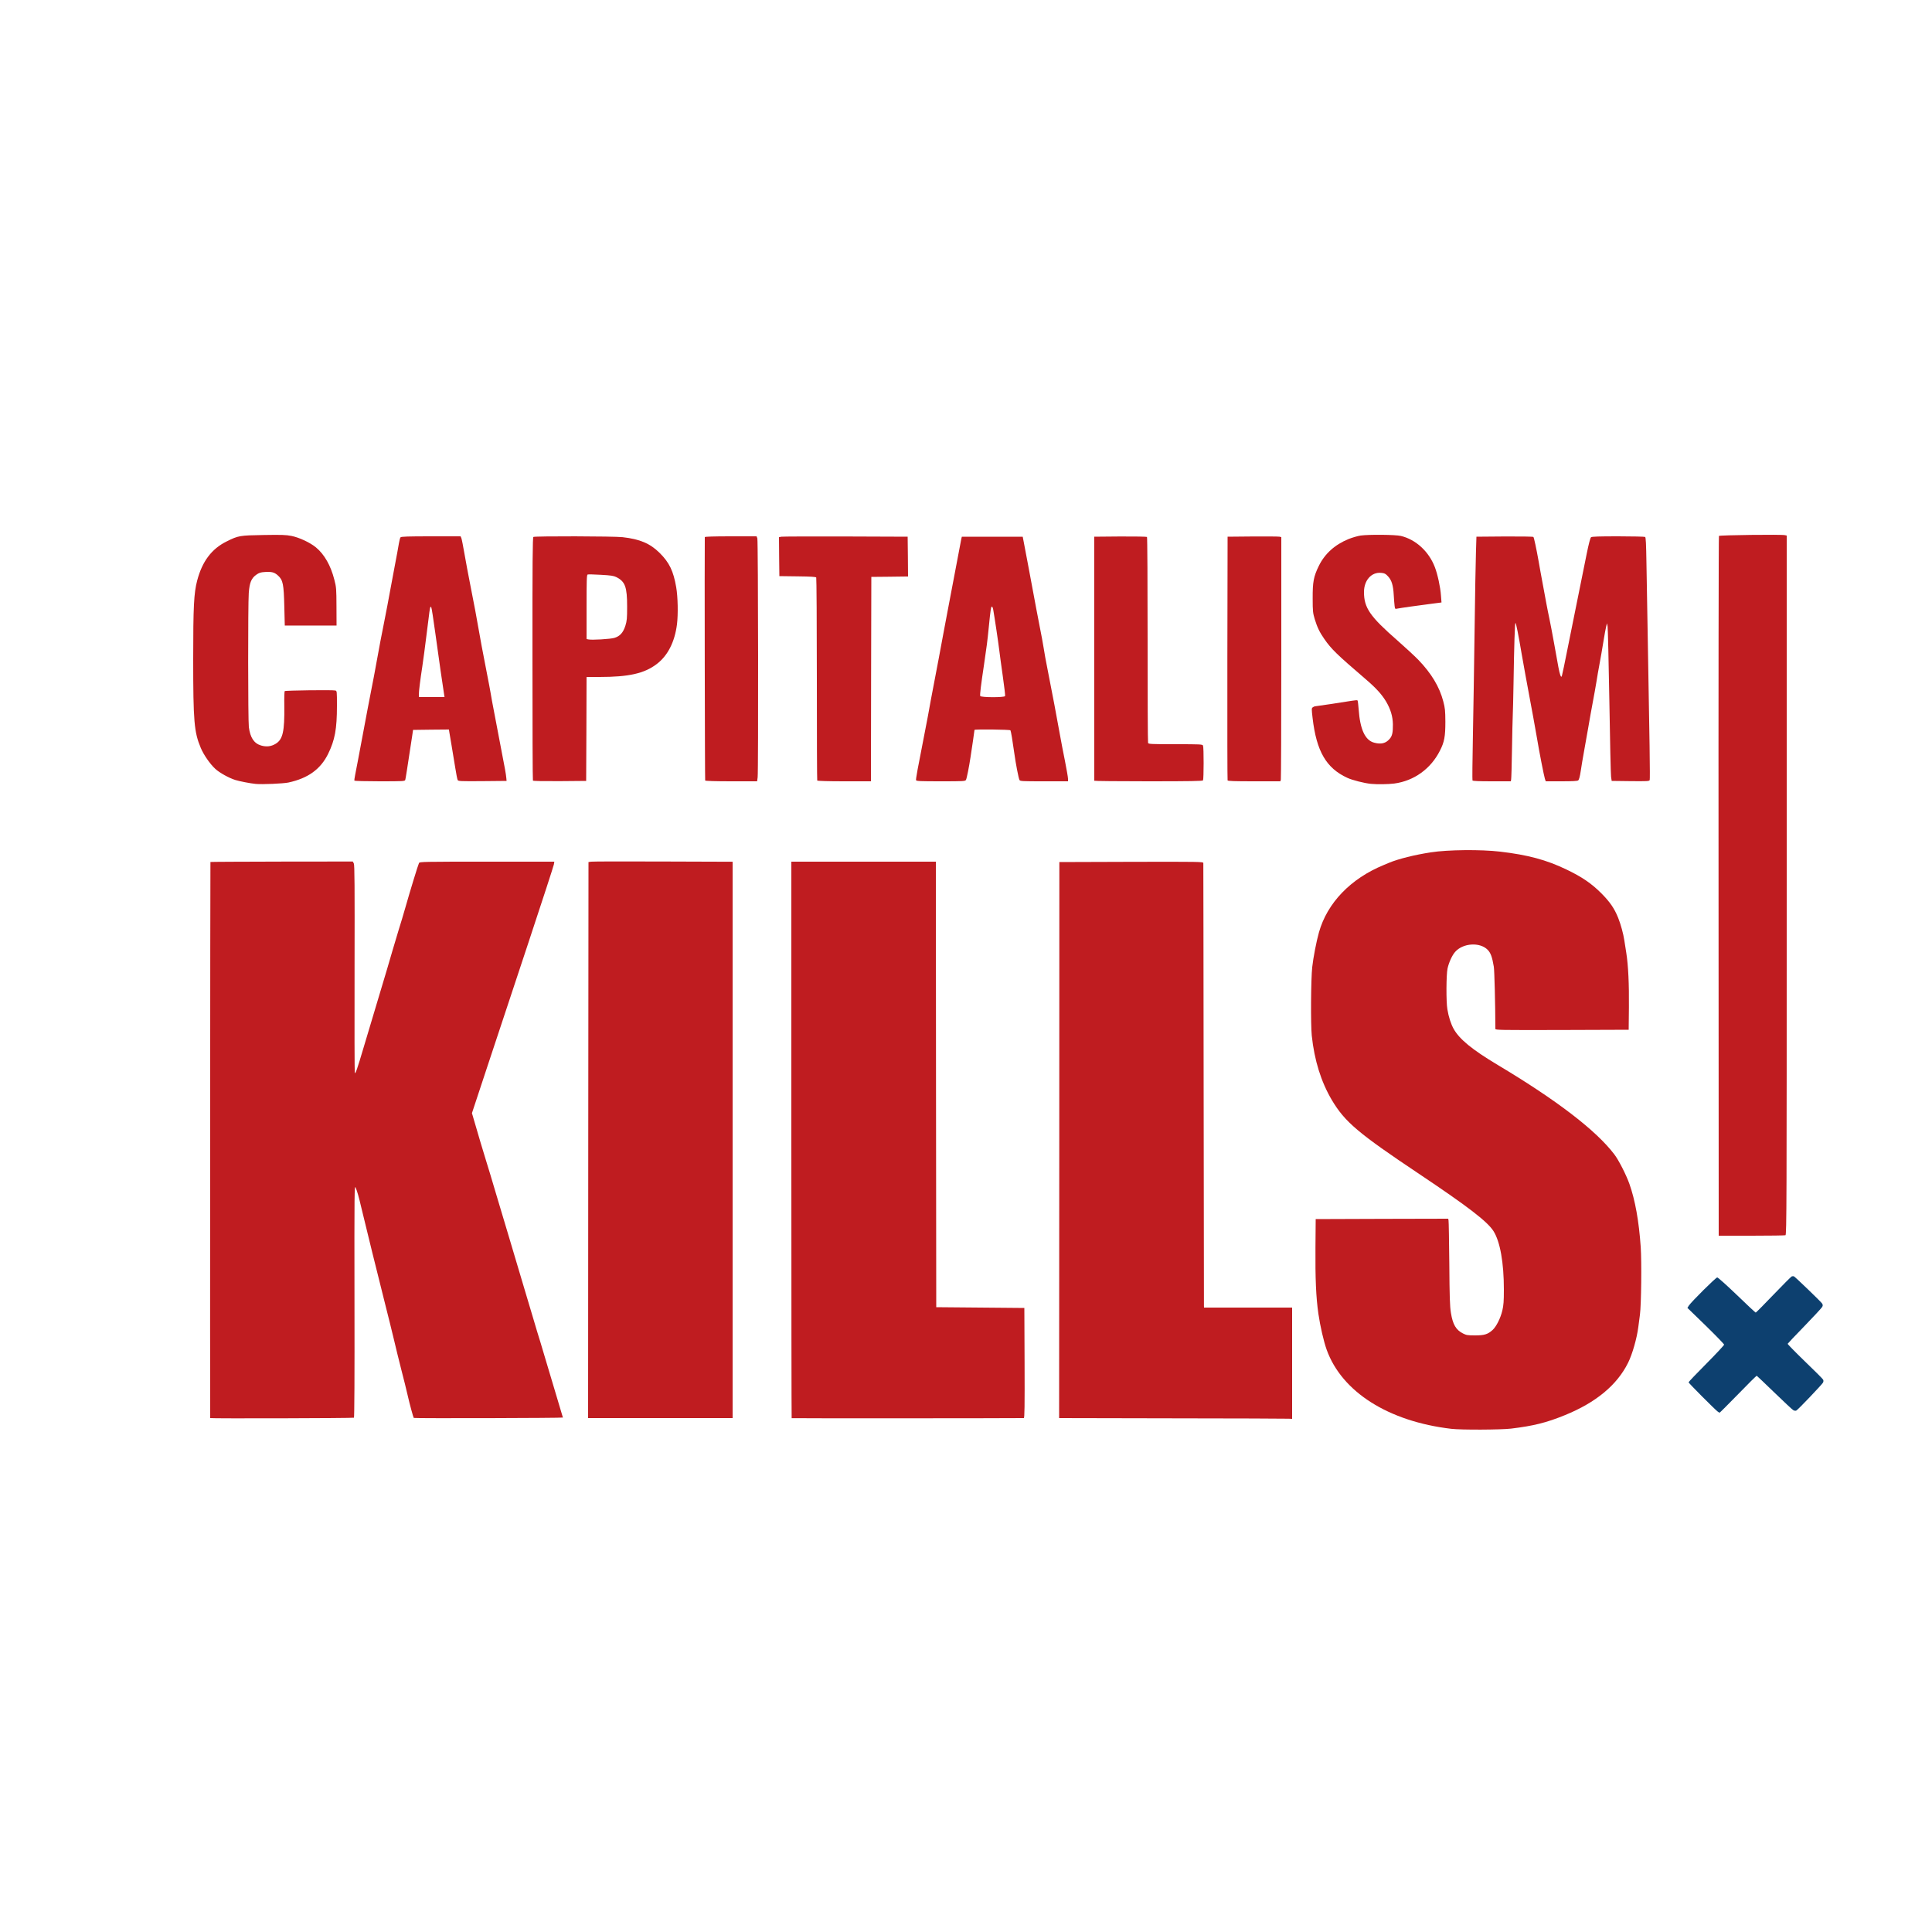
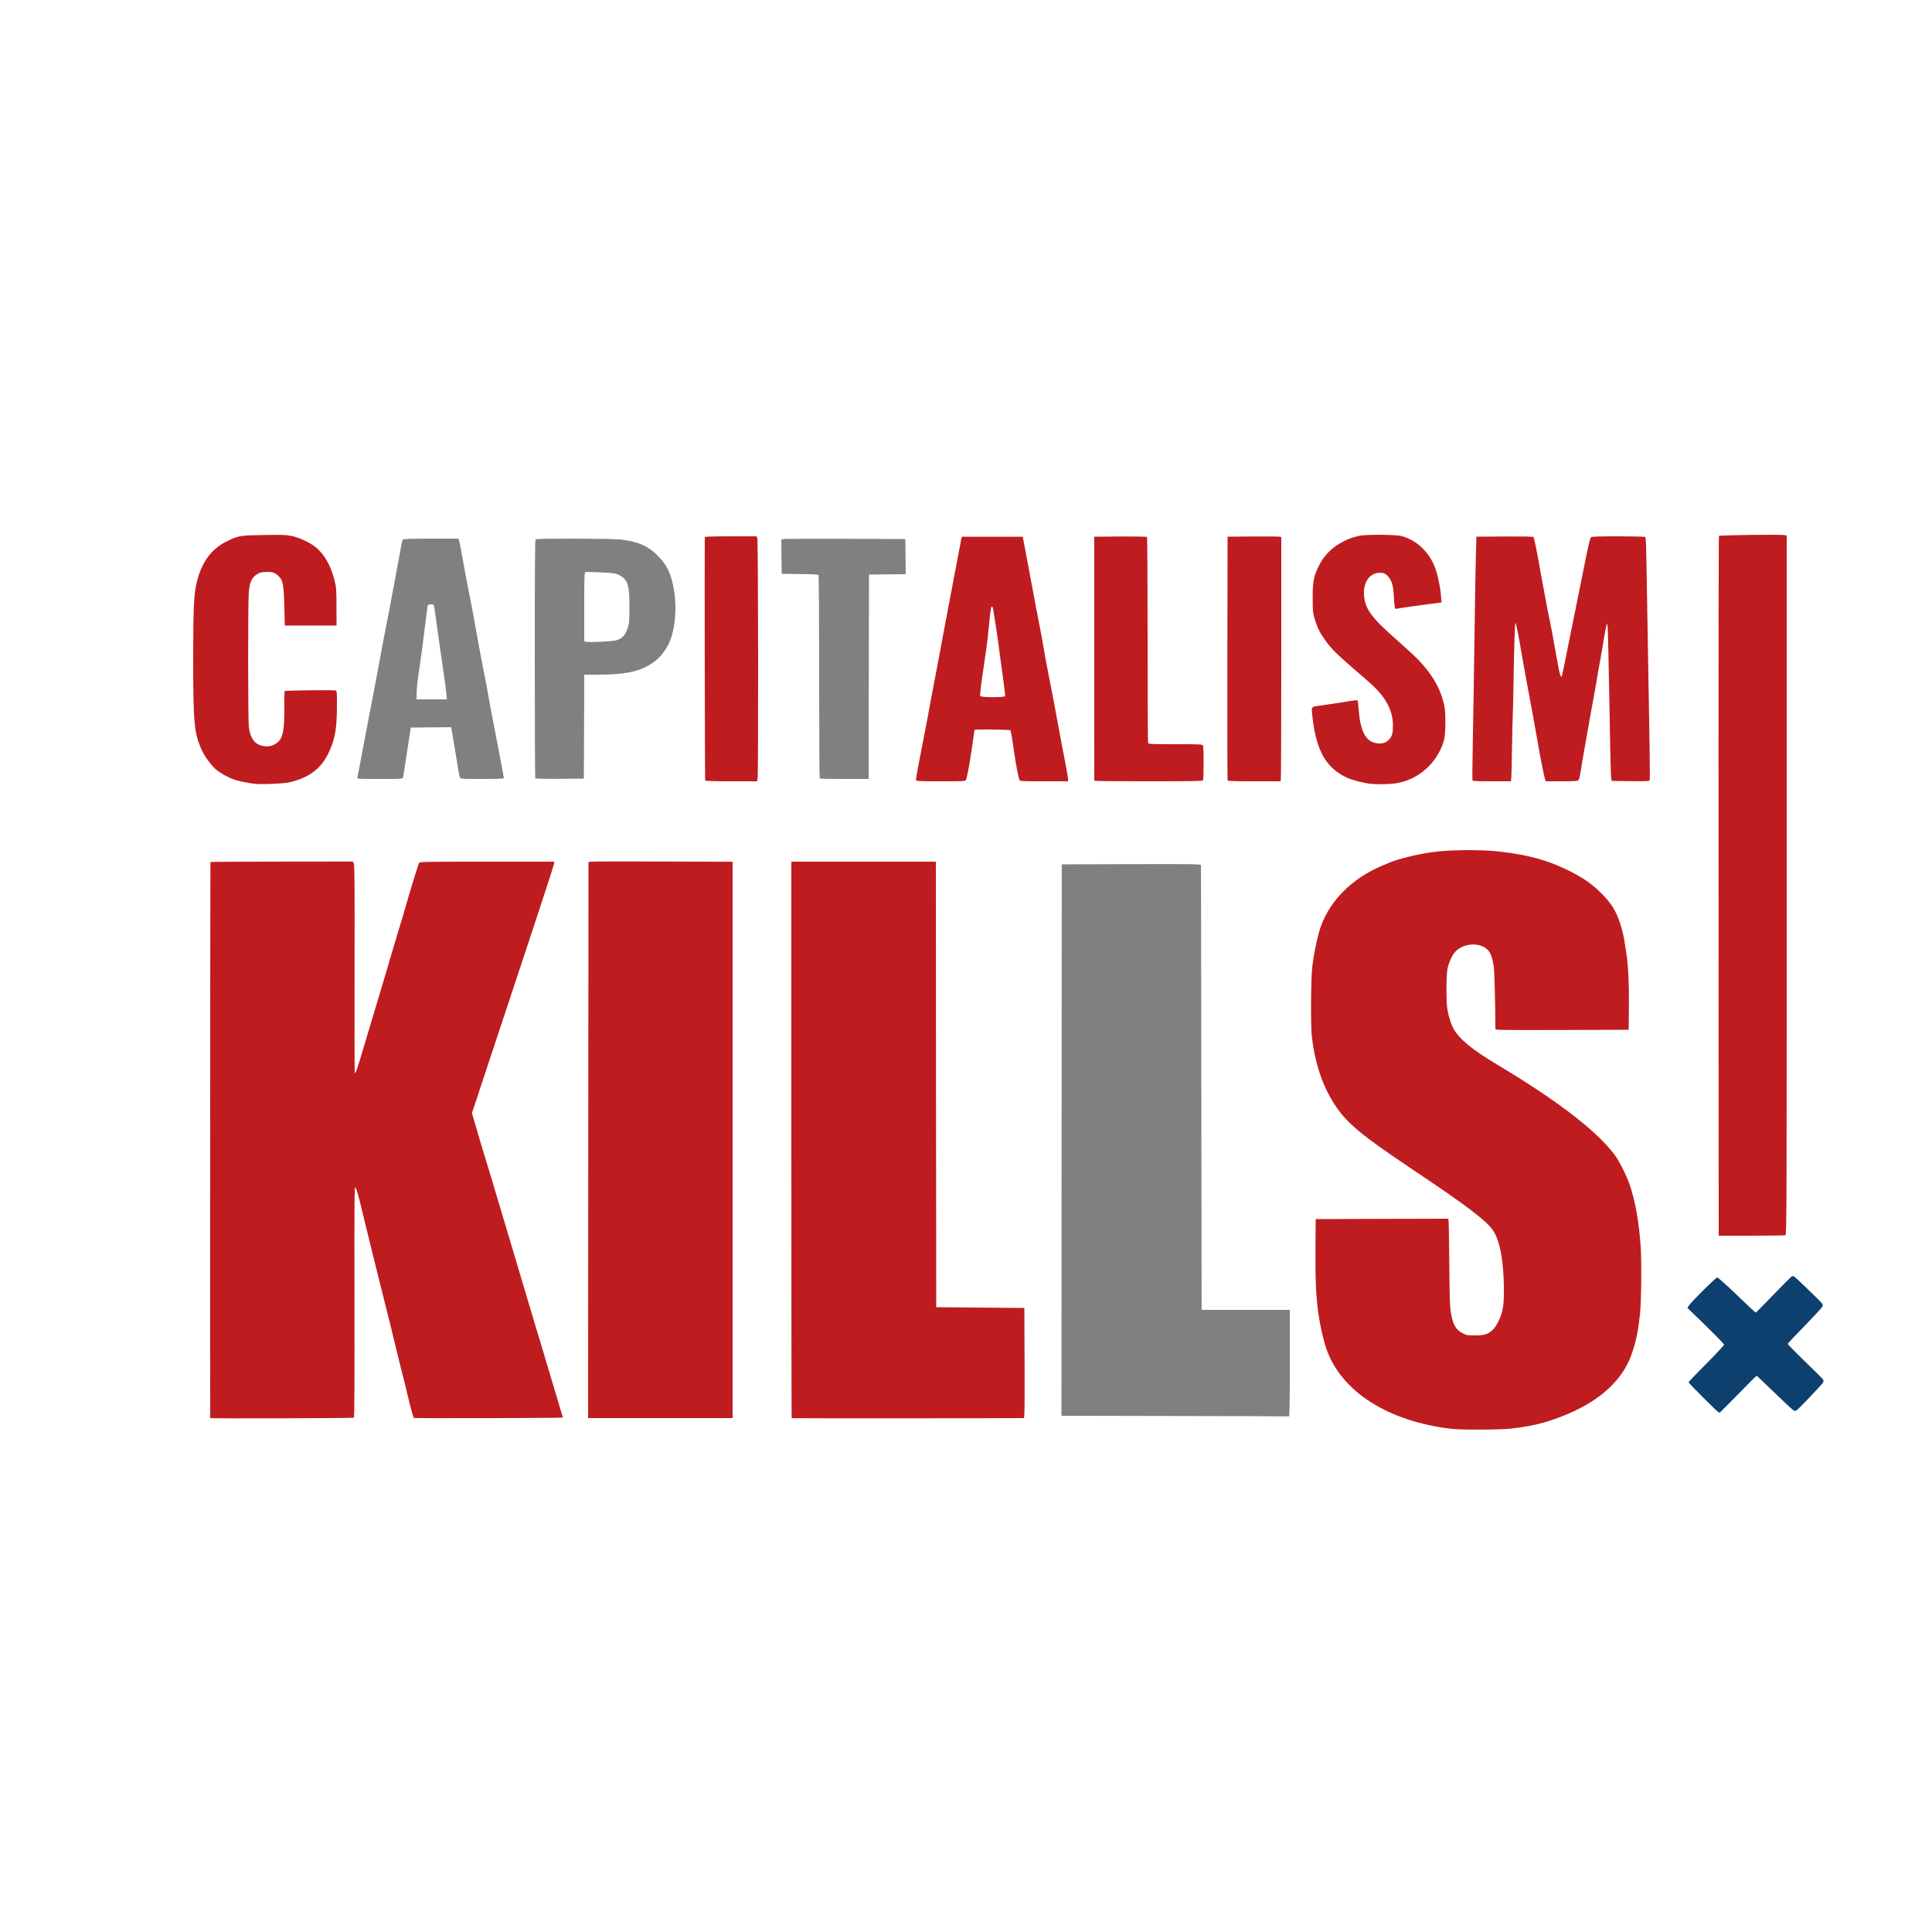
<svg xmlns="http://www.w3.org/2000/svg" version="1.0" width="2500" height="2500" viewBox="0 0 2500 2500" preserveAspectRatio="xMidYMid meet">
  <rect x="0" y="0" width="2500" height="2500" fill="#808080" stroke="none" />
  <g fill="#ffffff">
    <path d="M0 1250 l0 -1250 1250 0 1250 0 0 1250 0 1250 -1250 0 -1250 0 0 -1250z m1952.5 595.6 c28.8 -3.5 45.5 -7.6 69.5 -17.4 40.1 -16.3 67.4 -38.9 81.7 -67.7 5.5 -11 11.4 -31.5 13.3 -46.5 0.6 -4.7 1.5 -11.9 2.1 -16 1.7 -13.2 2.3 -62.3 1 -81.1 -2.3 -33.7 -7.2 -61 -14.7 -82.1 -4.2 -11.8 -13.9 -30.8 -19.5 -38.1 -23.5 -30.9 -74.1 -69.8 -150.9 -115.7 -41.2 -24.7 -55.6 -38.2 -61.8 -58 -3.8 -11.9 -4.7 -20.5 -4.5 -43.8 0.1 -24.3 0.9 -31 5.3 -40.7 3.6 -8.1 7.9 -12.8 14.8 -16.2 5.2 -2.6 6.6 -2.8 17.2 -2.8 10.1 0 12.1 0.3 16.3 2.4 2.6 1.2 5.9 3.8 7.2 5.5 6.1 8 8.4 29.7 8.5 78.4 l0 24.2 83.3 -0.2 83.2 -0.3 0.3 -26 c0.3 -27.1 -0.9 -51.4 -3.4 -67.5 -0.8 -5.2 -1.9 -12.4 -2.5 -16 -1.3 -8.8 -4.7 -21.1 -8 -29.3 -4.9 -12.3 -10.7 -20.6 -21.8 -31.8 -12.8 -12.8 -25.3 -21.3 -45.2 -30.8 -26 -12.5 -49.9 -18.9 -85.9 -23.1 -24.1 -2.9 -61.5 -2.4 -83.3 0.9 -21.3 3.3 -41.8 8.4 -54.2 13.5 -2.2 0.9 -5.3 2.2 -6.9 2.9 -35.3 14.5 -62.1 38.2 -76.1 67.2 -7.9 16.4 -13.8 39.9 -16.6 66.5 -1.7 15.2 -1.7 72.5 -0.1 85.1 3.9 30.8 12.3 56.9 25.5 79.2 17 28.5 33.6 42.7 113.7 96.2 63.3 42.4 87.7 61.2 95.6 73.6 8.9 14.1 13.4 40.7 13.4 78.6 0 18.4 -0.3 23.1 -2 30.2 -2.4 10 -7.8 20.7 -12.6 25.1 -6.6 5.9 -10.3 7 -25.7 7 -12.7 0 -14.2 -0.2 -18.6 -2.5 -9.1 -4.6 -13.2 -11.6 -15.6 -26.6 -1.4 -8.4 -1.8 -20.6 -2.1 -63.9 -0.3 -29.4 -0.7 -54.5 -1 -55.8 l-0.4 -2.2 -82.8 0.2 -82.7 0.3 -0.3 33.5 c-0.5 51.6 2 81.6 9 110 7.1 28.9 16.5 46.7 34.3 64.6 30.7 30.9 76.6 50.7 132.5 57.3 12.6 1.4 58.1 1.2 71.5 -0.3z m-1228.5 -13.2 c0 -0.1 -2.7 -9.1 -6 -20 -3.3 -11 -8.8 -29.1 -12.1 -40.4 -3.3 -11.3 -7.8 -26.1 -9.9 -33 -2.1 -6.9 -6.9 -22.6 -10.5 -35 -3.7 -12.4 -8.2 -27.7 -10.1 -34 -2 -6.3 -5 -16.7 -6.9 -23 -1.8 -6.3 -7.6 -25.7 -12.8 -43 -5.2 -17.3 -12.9 -43.2 -17.2 -57.5 -4.2 -14.3 -9.8 -33 -12.5 -41.5 -2.6 -8.5 -6.9 -22.7 -9.5 -31.5 -2.6 -8.8 -5.5 -18.9 -6.6 -22.4 -1 -3.5 -1.9 -8.2 -1.9 -10.5 0 -2.7 7 -25.4 20.4 -65.6 11.2 -33.8 34.8 -105.1 52.5 -158.5 17.6 -53.3 32.1 -97.3 32.1 -97.7 0 -0.5 -37.6 -0.8 -83.5 -0.8 -78.4 0 -83.5 0.1 -84.3 1.8 -1.1 2 -11.6 36.2 -17.8 58.1 -2.4 8.5 -6.2 21.1 -8.4 28 -2.1 6.9 -5.9 19.6 -8.4 28.1 -2.4 8.5 -10 34.2 -16.9 57 -6.9 22.8 -16 53.2 -20.2 67.5 -10.3 34.6 -9.9 33.7 -14.4 33.3 l-3.6 -0.3 0.3 -134.5 c0.3 -109.6 0.1 -134.9 -1 -136.8 l-1.3 -2.3 -88.9 0.1 c-48.9 0 -89.1 0.2 -89.3 0.4 -0.2 0.2 -0.5 160.8 -0.6 357 l-0.2 356.6 90.5 -0.2 90.5 -0.3 0 -150.8 0 -150.7 3.2 0 c2.9 0 3.3 0.4 5.2 5.6 2.3 6 2.5 6.7 6.9 25.4 5.2 21.7 22.1 90 31.3 126.4 3.4 13.2 8 32.1 10.4 42 2.3 10 6.7 27.8 9.7 39.6 3.1 11.8 6.8 26.9 8.3 33.5 3.5 15.2 7.4 28.8 8.5 29.5 0.6 0.4 185 0.8 185 0.4z m597.8 -0.2 c1 -0.7 1.2 -15.1 1 -68.8 l-0.3 -67.9 -57 -0.5 -57 -0.5 -0.3 -288.2 -0.2 -288.3 -90.5 0 -90.5 0 0 357 0 357 146.3 0.3 c80.4 0.1 146.4 0.3 146.7 0.4 0.3 0.2 1.1 -0.1 1.8 -0.5z m347.2 -68.2 l0 -69 -57 0 -57 0 -0.1 -2.2 c0 -1.3 -0.2 -130.3 -0.4 -286.8 -0.2 -156.5 -0.4 -285.3 -0.4 -286.3 -0.1 -1.6 -4.9 -1.7 -90.2 -1.5 l-90 0.3 -0.2 356.7 -0.2 356.8 146.5 0.3 c80.6 0.1 147.1 0.3 147.8 0.5 0.9 0.1 1.2 -14.1 1.2 -68.8z m-724 -289 l0 -357 -90.2 0.2 -90.3 0.3 -0.3 356.8 -0.2 356.7 90.5 0 90.5 0 0 -357z m1328.2 302.2 c3.3 0.3 6.2 2.8 25.9 21.8 12.2 11.8 22.8 21.5 23.5 21.5 1.4 0 32.4 -31.9 32.4 -33.3 0 -0.5 -10.1 -10.7 -22.5 -22.7 -21.2 -20.5 -22.5 -21.9 -22.5 -25.4 0 -3.4 1.5 -5.1 22 -26.3 12.1 -12.4 22 -23.1 22 -23.6 0 -1 -32.3 -32.4 -33.9 -33 -0.4 -0.1 -10.6 10.1 -22.7 22.7 -20.3 21.4 -22.2 23 -25.4 23 -3.2 0.1 -5.3 -1.7 -26.2 -21.9 -12.5 -12.1 -23.1 -22 -23.6 -22 -0.5 0 -8.3 7.5 -17.3 16.7 l-16.3 16.7 22.7 22.1 22.7 22 0 4.5 0 4.5 -21.5 21.5 c-11.8 11.8 -21.5 22 -21.5 22.6 0 0.6 7.5 8.7 16.8 17.8 l16.7 16.7 22.6 -23.1 c22 -22.6 22.6 -23.1 26.1 -22.8z m34.2 -181.8 c1.5 -0.6 1.6 -41.1 1.6 -449.9 0 -408.8 -0.1 -449.3 -1.6 -449.9 -2.1 -0.8 -69.8 -0.8 -75.8 0 l-4.6 0.7 0 449.8 0 449.9 39.4 0 c21.7 0 40.1 -0.3 41 -0.6z m-1939.2 -585.4 c25.9 -4.9 43.3 -17.1 53.4 -37.5 8.5 -17.4 11.4 -32.4 11.4 -59.1 0 -13.8 -0.2 -16.3 -1.6 -16.8 -2 -0.8 -55.2 -0.8 -58.1 0 -2.3 0.6 -2.3 0.8 -2.3 19.8 -0.1 34.7 -2 43.4 -11.4 49.1 -3.7 2.2 -6.3 3 -11.4 3.3 -18.2 1.2 -26.7 -6.2 -29.2 -25 -1.1 -8.9 -1.2 -163.7 -0.1 -179.5 1 -13.6 3.3 -19.2 9.9 -23.8 4 -2.7 5.2 -3 13.9 -3.3 12.5 -0.5 15.2 0.1 20.1 4.6 6.4 5.9 7.4 11 8.1 40.2 l0.6 24.5 30.5 0 30.5 0 -0.1 -21.5 c-0.1 -19.7 -0.3 -22.4 -2.8 -32 -4.5 -18.1 -12.8 -32.6 -23.8 -41.7 -7.5 -6.2 -21.6 -12.8 -31.6 -14.9 -7 -1.3 -12.6 -1.5 -33 -1.1 -28 0.5 -30.1 0.9 -44.9 8.3 -19.5 9.6 -31.7 25.9 -38.2 50.8 -4.2 16 -5.1 33.5 -5.1 98.5 0 77.5 1.3 91.7 9.8 111.9 3.7 8.9 12.1 21 18.8 27.1 5.5 5.1 17.6 11.8 25.9 14.4 5.4 1.8 19.3 4.4 26.5 5.1 6.7 0.6 28.1 -0.3 34.2 -1.4z m1432.9 0.9 c25.7 -3.4 47.4 -19.1 59.2 -42.6 5.3 -10.5 6.9 -18.5 6.9 -34.3 0 -16.4 -2.7 -28.4 -9.6 -42.4 -9 -18.4 -21.9 -33.1 -52.1 -59.6 -37.2 -32.5 -43.5 -42.1 -43.5 -65.9 0 -13.8 3.9 -22 12.6 -26.2 3.7 -1.7 5.8 -2 12.5 -1.7 8 0.3 8.1 0.4 11.9 4.5 5.1 5.4 6.8 11.6 7.8 27.6 0.5 7 1 12.9 1.3 13.1 0.2 0.2 4.5 -0.2 9.4 -0.9 5 -0.7 17 -2.3 26.8 -3.6 l17.9 -2.3 -0.7 -6 c-3 -26.8 -11.5 -46.9 -25.4 -59.8 -13.2 -12.3 -24.2 -15.8 -49.1 -15.8 -20.5 0 -28.1 1.1 -38.9 5.5 -17.9 7.3 -30.9 19.1 -38.6 34.9 -6.4 13.1 -8 20.9 -7.9 39.1 0.1 13.3 0.4 16 2.8 23.8 3.1 10.4 6.2 16.9 12.3 25.6 9.1 13.1 15.9 19.7 53.3 51.8 19.2 16.4 28.6 28.8 33.2 43.8 2.6 8.4 3.2 28.5 1 34.7 -1.7 4.8 -7 9.4 -12.4 10.9 -4.8 1.3 -16 -0.1 -20.6 -2.5 -8.7 -4.5 -14.5 -18.8 -15.8 -38.6 -0.3 -4.7 -0.7 -9.9 -1 -11.6 -0.4 -3.1 -0.5 -3.2 -4.2 -2.3 -2 0.5 -13.1 2.2 -24.7 3.9 -11.5 1.7 -21.8 3.3 -22.9 3.6 -1.7 0.6 -1.8 1.3 -1.2 8.5 0.4 4.3 1.8 12.9 3 19.1 7.4 36.3 26.6 57 59.1 63.7 15.9 3.3 24.5 3.7 37.6 2z m-1279.7 -4.7 c0.5 -1.5 2.4 -13.8 9 -57.2 l1.1 -7.5 26.2 -0.3 26.2 -0.2 0.5 3.2 c0.3 1.8 1.7 9.8 3 17.8 1.4 8 3.5 20.8 4.7 28.5 1.2 7.7 2.6 14.8 3.1 15.8 0.8 1.6 3.2 1.7 28.8 1.7 17.6 0 28 -0.4 28 -1 0 -0.5 -0.7 -4.5 -1.5 -8.7 -0.8 -4.3 -3.5 -18.6 -6 -31.8 -2.5 -13.2 -6.1 -31.9 -8 -41.5 -1.9 -9.6 -3.9 -20.6 -4.5 -24.5 -0.6 -3.8 -2.9 -15.8 -5 -26.5 -3.5 -17.2 -9.3 -48.4 -15.1 -81.4 -1.1 -6 -4 -20.8 -6.4 -33 -2.4 -12.1 -5.8 -30.2 -7.5 -40.1 -1.7 -9.9 -3.5 -19 -4 -20.2 l-1 -2.3 -35.4 0 c-27.1 0 -35.6 0.3 -36.3 1.3 -0.6 0.6 -1.5 4.1 -2.1 7.7 -0.5 3.6 -3.1 17.3 -5.6 30.5 -2.5 13.2 -5 26.9 -5.7 30.5 -1.1 6.4 -5.9 31.6 -7.9 41.5 -2.5 12.3 -6.3 32.5 -9.6 50.5 -1.9 10.7 -5.7 30.8 -8.4 44.5 -2.7 13.8 -8.1 42.1 -12 63 -3.9 20.9 -7.3 38.8 -7.6 39.8 -0.5 1.6 1.3 1.7 29 1.7 27.3 0 29.5 -0.1 30 -1.8z m234.4 -65.9 l0.2 -67.3 16.9 0 c29.6 0 47 -2.6 60.6 -9 14.1 -6.6 23.2 -15.1 30.6 -28.6 9.1 -16.4 12.4 -46.7 7.9 -72.6 -3.6 -20.9 -8.9 -31.9 -21.4 -44.3 -12.4 -12.3 -25.6 -17.9 -48 -20.4 -11.1 -1.3 -107.5 -1.5 -109.4 -0.3 -1 0.7 -1.2 31.4 -1.2 154.6 0 84.6 0.3 154.2 0.6 154.7 0.3 0.5 13.9 0.8 31.7 0.7 l31.2 -0.3 0.3 -67.2z m221.6 62.5 c1 -9 0.7 -300.4 -0.4 -303.2 l-1 -2.6 -30.5 0 c-19.7 0 -30.5 0.4 -30.5 1 -0.4 30.5 0.1 308.4 0.5 309.1 0.4 0.5 13.1 0.9 30.9 0.9 l30.3 0 0.7 -5.2z m146.8 -127 l0.3 -132.3 23.8 -0.3 23.7 -0.2 -0.2 -22.8 -0.3 -22.7 -77 -0.3 c-42.3 -0.1 -78.5 0 -80.3 0.3 l-3.2 0.6 0.2 22.2 0.3 22.2 23.5 0.3 c17.2 0.2 23.6 0.6 24.2 1.5 0.4 0.6 0.8 60 0.8 131.8 0 71.8 0.3 130.9 0.7 131.2 0.3 0.4 14.7 0.7 32 0.7 l31.3 0 0.2 -132.2z m122.8 130.3 c1 -1.9 3.9 -16.3 5.9 -29.6 1.7 -10.7 5.1 -34.4 5.1 -35 0 -1 51.9 -0.5 52.5 0.5 0.7 1.1 2.7 13 5 29.6 1.9 13.9 5.5 32.4 6.7 34.7 0.8 1.6 3.2 1.7 28.8 1.7 15.4 0 28 -0.1 28 -0.3 0 -0.2 -1.8 -9.1 -3.9 -19.8 -2.2 -10.7 -5.1 -26.1 -6.6 -34.4 -2.9 -16.7 -10.7 -57.9 -15.9 -84 -1.9 -9.3 -4.2 -21.9 -5.1 -28 -1 -6 -3 -17.5 -4.7 -25.5 -2.6 -13.2 -5.1 -26.3 -14.8 -78.5 -1.8 -9.3 -4.2 -22.2 -5.4 -28.5 l-2.2 -11.5 -36.4 0 -36.4 0 -0.8 3.5 c-0.3 1.9 -2.1 10.9 -3.8 20 -4.2 22.4 -7.1 37.7 -13.1 69 -2.7 14.6 -5.7 30.1 -6.5 34.5 -1.8 10.5 -8.6 46.4 -12.9 68.5 -1.9 9.6 -3.9 20.4 -4.5 24 -1 6.1 -9.1 48.1 -14.6 75.8 -1.3 6.8 -2.4 13 -2.4 13.8 0 1.2 4.5 1.4 28.5 1.4 27 0 28.5 -0.1 29.5 -1.9z m307.4 -3.2 c0.5 -2.8 0.5 -11.2 0 -20.5 l-0.9 -15.9 -35.2 -0.3 c-19.4 -0.1 -35.4 -0.3 -35.5 -0.5 -0.2 -0.1 -0.5 -60.5 -0.8 -134.2 l-0.5 -134 -31.3 0 -31.3 0 0.1 154 c0 84.7 0 154.6 0 155.3 0 1 13.8 1.2 67.3 1 l67.2 -0.3 0.9 -4.6z m100 2.9 c0.3 -1.3 0.6 -71 0.6 -155 l0 -152.8 -2.2 -0.5 c-1.3 -0.3 -15.6 -0.4 -31.8 -0.3 l-29.5 0.3 -0.3 154 c-0.1 84.7 0 154.6 0.3 155.3 0.3 0.9 7.5 1.2 31.4 1.2 l30.9 0 0.6 -2.2z m298 0 c0.3 -1.3 1.2 -37.4 2 -80.3 0.9 -42.9 1.9 -88 2.2 -100.2 l0.7 -22.3 3.7 0 3.7 0 2.6 13.8 c1.4 7.5 3.6 19.3 4.7 26.2 1.9 11.2 6.1 34.3 15.1 82.5 1.6 8.8 3.8 21.2 4.9 27.5 2.8 17.1 8.9 48 10.1 51.8 l1.1 3.2 17.2 0 c12.2 0 17.7 -0.4 18.8 -1.2 1.1 -0.9 2.2 -4.9 3.3 -12.3 0.9 -6 2.7 -17.1 4.1 -24.5 1.3 -7.4 3.8 -21.4 5.5 -31 1.6 -9.6 4.3 -24.5 5.9 -33 1.6 -8.5 3.9 -21.1 5 -28 1.1 -6.9 2.4 -14.7 3 -17.5 1.4 -7.1 4.9 -27.4 6.6 -38 0.8 -4.9 1.9 -11.1 2.5 -13.7 1 -4.5 1.3 -4.8 4.4 -4.8 3 0 3.3 0.3 3.8 3.8 0.3 2 1.3 45.3 2.1 96.2 0.9 50.9 1.9 95 2.3 98 l0.8 5.5 21.5 0 21.5 0 -0.2 -38 c-0.2 -20.9 -0.7 -62.5 -1.3 -92.5 -0.5 -30 -1.5 -82.4 -2.1 -116.5 -0.8 -44.9 -1.4 -62.2 -2.2 -62.7 -0.7 -0.4 -15 -0.8 -31.8 -0.8 -22.9 0 -30.9 0.3 -32.1 1.3 -1 0.8 -3 8.3 -5.7 21.7 -2.2 11.3 -7 34.9 -10.6 52.5 -3.6 17.6 -9.7 47.8 -13.5 67 -3.8 19.3 -7.2 36 -7.5 37.3 -0.4 1.8 -1.2 2.2 -4 2.2 -4.2 0 -4.9 -1.4 -7 -13 -0.8 -4.1 -3.3 -17.8 -5.5 -30.5 -2.3 -12.6 -5 -27 -6.1 -32 -1.1 -4.9 -2.8 -13.7 -3.9 -19.5 -1 -5.8 -3.3 -17.9 -5 -27 -1.7 -9.1 -4 -21.5 -5 -27.6 -3.1 -17.3 -6 -30.8 -6.8 -31.6 -0.5 -0.5 -15.9 -0.7 -34.3 -0.6 l-33.4 0.3 -0.6 19 c-0.3 10.5 -1.1 57.5 -1.8 104.5 -0.6 47 -1.6 107.9 -2.2 135.2 -0.6 27.3 -0.8 50.2 -0.4 50.7 0.4 0.7 8.1 1.1 22 1.1 21.5 0 21.5 0 21.9 -2.2z" />
    <path d="M539 898.3 c0 -6.6 1.4 -18.8 4.4 -38.4 0.8 -5.2 1.9 -13.2 2.5 -17.9 0.6 -4.7 1.7 -13.4 2.5 -19.5 0.8 -6 2.2 -17.1 3.1 -24.5 0.9 -7.4 1.8 -14.1 2 -14.7 0.5 -1.4 7.1 -1.8 7.9 -0.5 0.3 0.5 2.5 15.9 5 34.3 2.5 18.4 6 42.6 7.7 53.9 1.7 11.3 3.3 23.5 3.6 27.3 l0.6 6.7 -19.7 0 -19.6 0 0 -6.7z" />
    <path d="M758.3 830.4 l-2.3 -0.5 0 -44.5 c0 -39.7 0.2 -44.5 1.6 -45.1 0.9 -0.3 10 -0.1 20.2 0.4 16 0.8 19.3 1.3 22.8 3.1 11.7 6 13.9 12.4 13.9 41.2 0 18.3 -0.2 21.2 -2.2 27.5 -2.9 9.1 -7 13.7 -14.3 15.9 -5.5 1.7 -34.8 3.1 -39.7 2z" />
    <path d="M1265.7 904.4 c-1.7 -1.7 -0.6 -12.8 4.6 -47.4 3.5 -23 4.4 -30.2 6.2 -48.5 0.9 -8.8 1.9 -18.5 2.3 -21.5 l0.7 -5.5 4 0 c3.8 0 4 0.1 4.7 4 1.7 9.8 6.8 43.9 7.8 52.5 0.6 5.2 2.7 20.5 4.6 33.9 1.9 13.4 3.4 26.3 3.2 28.5 l-0.3 4.1 -18.6 0.3 c-10.2 0.1 -18.8 -0.1 -19.2 -0.4z" />
  </g>
  <g fill="#bf1c20">
    <path d="M1878 1848.9 c-81.5 -9.6 -141.7 -47.8 -161.3 -102.4 -3.9 -10.9 -8.4 -30.6 -10.7 -46.4 -3.1 -21.6 -4.1 -45.6 -3.8 -86.1 l0.3 -36.5 85.7 -0.3 85.8 -0.2 0.4 2.2 c0.3 1.3 0.7 26.4 1 55.8 0.3 43.3 0.7 55.5 2.1 63.9 2.4 15 6.5 22 15.6 26.6 4.3 2.2 6.1 2.5 15.6 2.5 12.1 0 16.5 -1.4 22.7 -7 4.8 -4.4 10.2 -15.1 12.6 -25.1 1.6 -6.9 2 -11.8 2 -27.2 0 -34.8 -4.8 -61.9 -13.4 -75.6 -7.9 -12.4 -32.3 -31.2 -95.6 -73.6 -80.1 -53.5 -96.7 -67.7 -113.7 -96.2 -13.9 -23.6 -22.5 -51.2 -25.9 -83.3 -1.5 -14.8 -1.1 -73 0.6 -88.5 1.4 -12.6 5.4 -33.3 8.7 -45 10.7 -38.1 41 -69.6 83.9 -87.2 1.6 -0.7 4.7 -2 6.9 -2.9 12.4 -5.1 32.8 -10.2 54.2 -13.5 21.8 -3.4 64.7 -3.8 89.3 -0.9 35.9 4.2 59.9 10.6 85.9 23.1 19.9 9.5 32.4 18 45.2 30.8 11.1 11.2 16.9 19.5 21.8 31.8 3.3 8.2 6.7 20.5 8 29.3 0.6 3.6 1.7 10.8 2.5 16 2.6 16.5 3.7 40.5 3.4 70.5 l-0.3 29 -86.2 0.3 c-81.7 0.2 -86.3 0.1 -86.3 -1.5 -0.1 -33 -1.2 -75.4 -2 -80.3 -2.1 -12.7 -4.1 -18.1 -8.1 -22.1 -10.1 -10.1 -32 -8.6 -42 2.9 -3.9 4.4 -8.1 13.7 -9.8 21.5 -1.7 7.9 -1.9 43.1 -0.2 52.7 1.6 9.9 4.7 19.3 8.2 25.5 7.5 13.3 23.8 26.7 56.9 46.5 76.8 45.9 127.4 84.8 150.9 115.7 5.6 7.3 15.3 26.3 19.5 38.1 7.5 21.1 12.4 48.4 14.7 82 1.3 19.1 0.7 74.3 -1 87.2 -0.6 4.1 -1.5 11.3 -2.1 16 -1.9 15 -7.8 35.5 -13.3 46.5 -14.3 28.8 -41.6 51.4 -81.7 67.7 -24 9.8 -40.7 13.9 -69.5 17.4 -13.4 1.6 -64.8 1.8 -77.5 0.3z" />
    <path d="M272 1835 c-0.3 -3.5 0 -719.3 0.3 -719.6 0.1 -0.2 41.7 -0.4 92.2 -0.5 l92 -0.1 1.3 2.4 c1.1 1.9 1.2 27.6 1 136.5 -0.2 73.8 0 134.4 0.3 134.8 1 1 3.2 -5.3 11.4 -33 4.2 -14.3 13.3 -44.7 20.2 -67.5 6.9 -22.8 14.5 -48.5 16.9 -57 2.5 -8.5 6.3 -21.2 8.4 -28.1 2.2 -6.9 6 -19.5 8.4 -28 6.2 -21.9 16.7 -56.1 17.8 -58.2 0.8 -1.6 6 -1.7 88 -1.7 l87.1 0 -0.6 3.6 c-0.3 2 -15.1 47.3 -32.8 100.8 -17.7 53.4 -41.4 125 -52.7 159 l-20.5 62 2.2 7.5 c6.8 23.4 11.8 40.3 16.1 54.1 2.7 8.5 8.3 27.2 12.5 41.5 4.3 14.3 12 40.2 17.2 57.5 5.2 17.3 11 36.7 12.8 43 1.9 6.3 5 16.9 7 23.5 2 6.6 6.8 22.6 10.6 35.5 3.8 12.9 8.3 28 10.1 33.5 1.7 5.5 5.7 18.8 8.8 29.5 3.2 10.7 9 30.3 13 43.5 4 13.2 7.3 24.3 7.4 24.8 0.1 0.7 -192.2 1.2 -193 0.5 -0.6 -0.7 -5.3 -17.8 -7.9 -29.3 -1.5 -6.6 -5.2 -21.7 -8.3 -33.5 -3 -11.8 -7.4 -29.6 -9.7 -39.6 -2.4 -9.9 -7 -28.8 -10.4 -42 -9.6 -38 -26.6 -106.7 -31.1 -125.9 -3.9 -16.6 -5.8 -23.1 -7.8 -27.7 -1.6 -3.8 -1.7 3.2 -1.5 146.5 0.2 98.2 -0.1 150.8 -0.7 151.2 -1.2 0.7 -186 1.2 -186 0.5z" />
    <path d="M1024.4 1835.1 c-0.2 -0.2 -0.4 -162.4 -0.4 -360.3 l0 -359.8 93.5 0 93.5 0 0.2 288.3 0.3 288.2 57 0.5 57 0.5 0.3 71.3 c0.2 56.6 0 71.2 -1 71.2 -22.6 0.3 -300.1 0.4 -300.4 0.1z" />
-     <path d="M1517 1835.3 l-146.5 -0.3 0.2 -359.8 0.1 -359.7 93.1 -0.3 c88.2 -0.2 93.1 -0.1 93.2 1.5 0.1 1 0.2 129.8 0.4 286.3 0.2 156.5 0.4 285.5 0.4 286.8 l0.1 2.2 57 0 57 0 0 72 0 72 -4.2 -0.2 c-2.4 -0.2 -70.2 -0.4 -150.8 -0.5z" />
    <path d="M761.2 1475.3 l0.3 -359.8 3.5 -0.5 c1.9 -0.3 43.9 -0.4 93.3 -0.2 l89.7 0.3 0 359.9 0 360 -93.5 0 -93.5 0 0.2 -359.7z" />
    <path d="M2223.8 1146.8 c-0.2 -248.8 0.1 -452.7 0.5 -453.3 0.9 -1.1 81.3 -2.1 85.4 -1 l2.3 0.5 0 452.4 c0 411.6 -0.1 452.4 -1.6 453 -0.9 0.3 -20.7 0.6 -44 0.6 l-42.4 0 -0.2 -452.2z" />
    <path d="M331 1014.4 c-7.2 -0.7 -21.1 -3.4 -26.5 -5.1 -8.3 -2.6 -20.4 -9.3 -25.9 -14.4 -6.7 -6.1 -15.1 -18.2 -18.8 -27.1 -8.6 -20.4 -9.8 -34.1 -9.8 -114.9 0 -68.2 0.9 -85.3 5.1 -101.5 6.5 -24.9 18.7 -41.2 38.2 -50.8 15.1 -7.5 16.6 -7.8 47.9 -8.3 23.1 -0.4 29 -0.2 36 1.2 10 2 24.1 8.6 31.6 14.8 11 9.1 19.2 23.6 23.8 41.7 2.6 9.9 2.7 11.9 2.8 35 l0.1 24.5 -33.5 0 -33.5 0 -0.6 -24.5 c-0.7 -29.2 -1.7 -34.3 -8.1 -40.2 -4.7 -4.3 -8.1 -5.2 -17.3 -4.6 -5.1 0.3 -7.3 1 -10.7 3.4 -6.5 4.5 -8.9 10.2 -9.9 23.7 -1.1 15.8 -1 164.6 0.1 173.5 1.8 13.8 6.7 21.2 15.9 23.9 7 2 13 1.3 18.9 -2.3 9.2 -5.6 11.5 -15.9 11.1 -49.1 -0.2 -10 0.1 -18.6 0.5 -19 0.9 -0.9 62 -1.7 65.4 -0.8 2.2 0.5 2.2 0.7 2.2 19.8 0 30 -2.6 44.2 -11.4 62.2 -9.8 19.9 -26 31.6 -51.4 37.1 -6.7 1.4 -33.8 2.6 -42.2 1.8z" />
    <path d="M1774 1014.3 c-8.9 -0.9 -24.2 -4.8 -30.6 -7.8 -27.2 -12.5 -39.9 -34.3 -44.9 -77.3 -1.4 -11.8 -1.4 -12.8 0.2 -13.9 0.9 -0.7 2.2 -1.3 2.7 -1.3 1.8 -0.1 40.6 -5.9 47.8 -7.2 3.7 -0.6 7.1 -0.9 7.4 -0.5 0.4 0.4 1.1 5.6 1.5 11.5 1.8 25.9 8.3 40.1 20 43.2 9.1 2.5 15.2 0.9 20.2 -5 3.3 -3.8 4.2 -8.3 4.1 -18.7 -0.2 -10.4 -2.9 -19.4 -8.8 -29.5 -5.6 -9.3 -12.8 -17.3 -26.6 -29.1 -37.4 -32.1 -44.2 -38.7 -53.3 -51.8 -6.1 -8.7 -9.2 -15.2 -12.4 -25.6 -2.4 -8.1 -2.7 -10.2 -2.7 -26.8 -0.1 -21.5 1.2 -28.4 7.9 -42.1 7.7 -15.8 20.7 -27.6 38.6 -34.9 4.7 -1.9 11.7 -3.9 15.5 -4.5 10.9 -1.5 44.8 -1.2 52.1 0.5 19.4 4.6 36.3 20.2 44 40.4 3.6 9.4 7.2 26.1 7.9 36.7 l0.7 9 -13.9 1.8 c-16.6 2.1 -39.8 5.4 -43.6 6.2 -2.5 0.6 -2.7 0.4 -3.2 -3.7 -0.3 -2.4 -0.8 -8.7 -1.1 -14 -0.7 -12.6 -2.7 -19.1 -7.4 -24.1 -3.2 -3.5 -4.5 -4.1 -8.8 -4.5 -12.6 -1.3 -22.3 9.6 -22.3 24.8 0 20.5 7.7 31.6 43.5 62.9 9.9 8.7 21.9 19.8 26.6 24.6 17 17.6 27.6 35.1 32.5 54 2.3 8.7 2.6 11.9 2.7 26.4 0 19 -1.3 26.2 -7 37.3 -11.8 23.5 -33.5 39.2 -59.2 42.6 -7.9 1 -22.2 1.2 -30.1 0.4z" />
-     <path d="M458.6 1010.2 c-0.2 -0.4 0.2 -3.9 1 -7.7 0.8 -3.9 5.1 -26.3 9.5 -50 4.4 -23.6 9.5 -50.6 11.4 -60 1.9 -9.3 5 -25.8 6.9 -36.5 3.2 -17.9 7 -37.9 9.6 -50.5 2 -9.9 6.8 -35.1 7.9 -41.5 0.7 -3.6 3.2 -17.3 5.7 -30.5 2.5 -13.2 5.1 -26.9 5.6 -30.5 0.6 -3.6 1.5 -7.1 2.1 -7.7 0.7 -1 9.8 -1.3 39.3 -1.3 l38.4 0 1 2.3 c0.5 1.2 2.3 10.3 4 20.2 1.7 9.9 5.1 28 7.5 40.1 2.4 12.2 5.3 27 6.4 33 5.8 33 11.6 64.2 15.1 81.4 2.1 10.7 4.4 22.7 5 26.5 0.6 3.9 2.6 14.9 4.5 24.5 3.3 16.8 10.9 56.7 14 73.5 0.8 4.4 1.6 9.6 1.7 11.5 l0.3 3.5 -31.2 0.3 c-29 0.2 -31.3 0.1 -32.1 -1.5 -0.5 -1 -1.9 -8.1 -3.1 -15.8 -1.2 -7.7 -3.3 -20.5 -4.7 -28.5 -1.3 -8 -2.7 -16 -3 -17.8 l-0.5 -3.2 -23.2 0.2 -23.2 0.3 -1.1 7.5 c-6.6 43.4 -8.5 55.7 -9 57.2 -0.5 1.7 -2.8 1.8 -32.9 1.8 -17.8 0 -32.6 -0.4 -32.9 -0.8z m116.1 -111.4 c-1.3 -7.8 -7.1 -47.9 -11.3 -78.8 -2.5 -18.4 -4.9 -33.9 -5.4 -34.4 -1.3 -1.4 -1.7 0.3 -3.5 15.4 -0.9 7.4 -2.3 18.5 -3.1 24.5 -0.8 6.1 -1.9 14.8 -2.5 19.5 -0.6 4.7 -1.7 12.7 -2.5 17.9 -2.6 16.8 -4.4 31.5 -4.4 35.4 l0 3.7 16.6 0 16.6 0 -0.5 -3.2z" />
-     <path d="M689.6 1010.1 c-0.4 -0.5 -0.6 -71.5 -0.6 -157.7 -0.1 -126.6 0.2 -156.9 1.2 -157.6 1.9 -1.2 104.2 -1 115.4 0.3 22.4 2.5 35.6 8.1 48 20.4 12.5 12.4 17.8 23.4 21.4 44.3 2.2 12.6 2.6 35.2 1 48.2 -3 23 -12 40.6 -26.5 51.5 -15.9 12 -36.1 16.5 -73.6 16.5 l-16.9 0 -0.2 67.3 -0.3 67.2 -34.2 0.3 c-20.6 0.1 -34.4 -0.1 -34.7 -0.7z m105.5 -184.7 c7.2 -2.2 11.3 -6.8 14.2 -15.9 1.9 -6.1 2.2 -9.3 2.2 -24.5 0 -25.5 -2.5 -32.4 -13.9 -38.2 -3.4 -1.7 -7 -2.3 -20 -3 -8.7 -0.5 -16.4 -0.7 -17.2 -0.4 -1.2 0.4 -1.4 7.6 -1.4 42 l0 41.5 2.3 0.5 c4.4 1 28.5 -0.4 33.8 -2z" />
    <path d="M912.5 1010 c-0.4 -0.6 -0.9 -296.4 -0.5 -315 0 -0.6 11.9 -1 33.5 -1 l33.5 0 1 2.6 c1.1 2.8 1.4 300.2 0.4 309.2 l-0.7 5.2 -33.3 0 c-20.4 0 -33.5 -0.4 -33.9 -1z" />
-     <path d="M1057.5 1010 c-0.3 -0.5 -0.5 -59.5 -0.5 -131.2 0 -71.7 -0.4 -130.9 -0.8 -131.5 -0.6 -0.9 -7 -1.3 -24.2 -1.5 l-23.5 -0.3 -0.3 -25.2 -0.2 -25.2 3.2 -0.6 c1.8 -0.3 39.3 -0.4 83.3 -0.3 l80 0.3 0.3 25.7 0.2 25.8 -2.2 0 c-1.3 0 -12 0.2 -23.8 0.3 l-21.5 0.2 -0.3 132.3 -0.2 132.2 -34.4 0 c-20.7 0 -34.7 -0.4 -35.1 -1z" />
    <path d="M1185.4 1009.6 c-0.5 -1.3 1.7 -13.3 12.1 -66.3 1.9 -9.5 4.1 -21.4 5 -26.5 0.9 -5.1 3.1 -17.2 5 -26.8 4.1 -21.4 11 -57.7 12.9 -68.5 0.8 -4.4 3.8 -19.9 6.5 -34.5 6 -31.3 8.9 -46.6 13.1 -69 1.7 -9.1 3.5 -18.1 3.8 -20 l0.8 -3.5 39.4 0 39.4 0 2.2 11.5 c1.2 6.3 3.6 19.2 5.4 28.5 9.7 52.2 12.2 65.3 14.8 78.5 1.7 8 3.7 19.5 4.7 25.5 0.9 6.1 3.2 18.7 5.1 28 5.2 26.1 13 67.3 15.9 84 1.5 8.3 4.4 23.7 6.6 34.4 2.1 10.7 3.9 20.9 3.9 22.8 l0 3.3 -31 0 c-28.4 0 -31 -0.1 -31.8 -1.7 -1.2 -2.3 -4.8 -20.8 -6.7 -34.7 -2.3 -16.6 -4.3 -28.5 -5 -29.6 -0.6 -1 -46.5 -1.5 -46.5 -0.5 0 0.6 -3.4 24.3 -5.1 35 -2 13.3 -4.9 27.7 -5.9 29.6 -1 1.8 -2.5 1.9 -32.6 1.9 -26.1 0 -31.6 -0.2 -32 -1.4z m115.2 -108.9 c0.3 -0.8 -1.1 -12.4 -3 -25.8 -1.9 -13.4 -4 -28.7 -4.6 -33.9 -1 -8.6 -6.1 -42.9 -7.8 -52.3 -0.4 -2.1 -1.1 -3.8 -1.7 -3.8 -1.1 0 -1.8 4.1 -4 26.6 -1.8 18.3 -2.8 25.7 -6.1 48 -3.9 26 -5.6 39.6 -5 41.1 0.8 2 31.4 2.1 32.2 0.1z" />
    <path d="M1416 1010.3 c0 -0.5 -0.1 -71.7 -0.1 -158.3 l0 -157.5 33.7 -0.3 c18.6 -0.1 34.2 0.2 34.6 0.6 0.5 0.5 0.8 60.3 0.8 132.9 0 72.6 0.2 132.8 0.6 133.7 0.5 1.4 4.2 1.6 35.5 1.6 32.2 0 34.9 0.1 35.6 1.8 1.1 2.2 1 43.3 0 45 -0.6 0.9 -15.9 1.2 -70.8 1.2 -38.4 0 -69.9 -0.3 -69.9 -0.7z" />
-     <path d="M1588.5 1009.8 c-0.3 -0.7 -0.4 -71.9 -0.3 -158.3 l0.3 -157 32.5 -0.3 c17.9 -0.1 33.5 0 34.8 0.3 l2.2 0.5 0 155.8 c0 85.6 -0.3 156.7 -0.6 158 l-0.6 2.2 -33.9 0 c-26.3 0 -34.1 -0.3 -34.4 -1.2z" />
+     <path d="M1588.5 1009.8 c-0.3 -0.7 -0.4 -71.9 -0.3 -158.3 l0.3 -157 32.5 -0.3 c17.9 -0.1 33.5 0 34.8 0.3 l2.2 0.5 0 155.8 c0 85.6 -0.3 156.7 -0.6 158 l-0.6 2.2 -33.9 0 c-26.3 0 -34.1 -0.3 -34.4 -1.2" />
    <path d="M1905.4 1009.9 c-0.3 -0.6 -0.1 -25.7 0.5 -55.8 0.6 -30 1.6 -91.9 2.2 -137.6 0.6 -45.6 1.4 -91.8 1.8 -102.5 l0.6 -19.5 36.4 -0.3 c20.1 -0.1 36.8 0.1 37.3 0.6 0.8 0.8 3.7 14.3 6.8 31.6 1 6.1 3.3 18.5 5 27.6 1.7 9.1 4 21.2 5 27 1.1 5.8 2.8 14.6 3.9 19.5 1.1 5 3.8 19.4 6.1 32 2.2 12.7 4.7 26.4 5.5 30.5 0.7 4.1 1.9 8.9 2.5 10.5 1.1 2.8 1.3 2.8 2.1 1 0.4 -1.1 4 -18 7.8 -37.5 3.9 -19.5 10 -49.9 13.6 -67.5 3.6 -17.6 8.4 -41.2 10.6 -52.5 2.7 -13.4 4.7 -20.9 5.7 -21.8 1.2 -0.9 9.8 -1.2 35.1 -1.2 18.5 0 34.2 0.4 34.9 0.8 0.9 0.6 1.3 8.9 1.7 34.3 0.3 18.4 1 57 1.5 85.9 2.6 142.7 3.3 192.9 2.7 194.4 -0.6 1.5 -3.2 1.6 -24.9 1.4 l-24.3 -0.3 -0.8 -5.5 c-0.4 -3 -1.4 -47.1 -2.2 -98 -0.9 -50.9 -1.9 -94.3 -2.3 -96.5 l-0.8 -4 -1.2 5 c-0.7 2.8 -1.8 9.1 -2.6 14 -1.7 10.6 -5.2 30.9 -6.6 38 -0.6 2.8 -1.9 10.6 -3 17.5 -1.1 6.9 -3.4 19.5 -5 28 -1.6 8.5 -4.3 23.4 -5.9 33 -1.7 9.6 -4.2 23.6 -5.5 31 -1.4 7.4 -3.2 18.5 -4.1 24.5 -1.1 7.4 -2.2 11.4 -3.3 12.3 -1.1 0.9 -7.2 1.2 -21.8 1.2 l-20.2 0 -1.1 -3.2 c-1.2 -3.8 -7.3 -34.7 -10.1 -51.8 -1.1 -6.3 -3.3 -18.7 -4.9 -27.5 -9 -48.2 -13.2 -71.3 -15.1 -82.5 -3.9 -23.2 -7.2 -40 -8 -40 -0.8 0 -1.7 27.9 -2.5 78.5 -0.3 18.7 -0.8 37.4 -1 41.5 -0.2 4.1 -0.7 23.9 -1 44 -0.3 20.1 -0.8 37.5 -1.1 38.8 l-0.4 2.2 -24.5 0 c-16.7 0 -24.6 -0.3 -25.1 -1.1z" />
  </g>
  <g fill="#0d406f">
    <path d="M2222.5 1826.4 c-3.8 -2.9 -37.5 -36.7 -37.5 -37.7 0 -0.5 10.3 -11.4 23 -24.1 12.7 -12.8 23 -23.9 23 -24.6 0 -0.8 -10.7 -11.8 -23.7 -24.5 l-23.8 -23.1 1.9 -3 c3.5 -5.2 34.9 -36.4 36.7 -36.4 1 0 12.4 10.2 25.4 22.7 13 12.6 24 22.8 24.4 22.8 0.4 0 10.8 -10.4 23 -23.2 12.2 -12.7 22.9 -23.4 23.7 -23.7 0.9 -0.3 2.2 -0.3 2.9 0.1 2.2 1.3 34.6 32.5 36.2 34.9 1.2 1.9 1.2 2.7 0.2 4.6 -0.7 1.3 -10.9 12.3 -22.8 24.6 -11.9 12.2 -21.7 22.6 -21.9 23.1 -0.1 0.4 9.9 10.7 22.3 22.7 12.5 12 23.1 22.6 23.6 23.6 0.6 1.2 0.6 2.5 -0.2 4 -1.3 2.4 -32.1 34.8 -34.4 36 -0.9 0.5 -2.4 0.4 -3.9 -0.4 -1.3 -0.7 -12.3 -11 -24.5 -22.8 -12.2 -11.8 -22.5 -21.6 -22.9 -21.8 -0.4 -0.1 -11.2 10.6 -24 23.8 -12.9 13.2 -23.7 24 -24 24 -0.4 0 -1.6 -0.7 -2.7 -1.6z" />
  </g>
</svg>